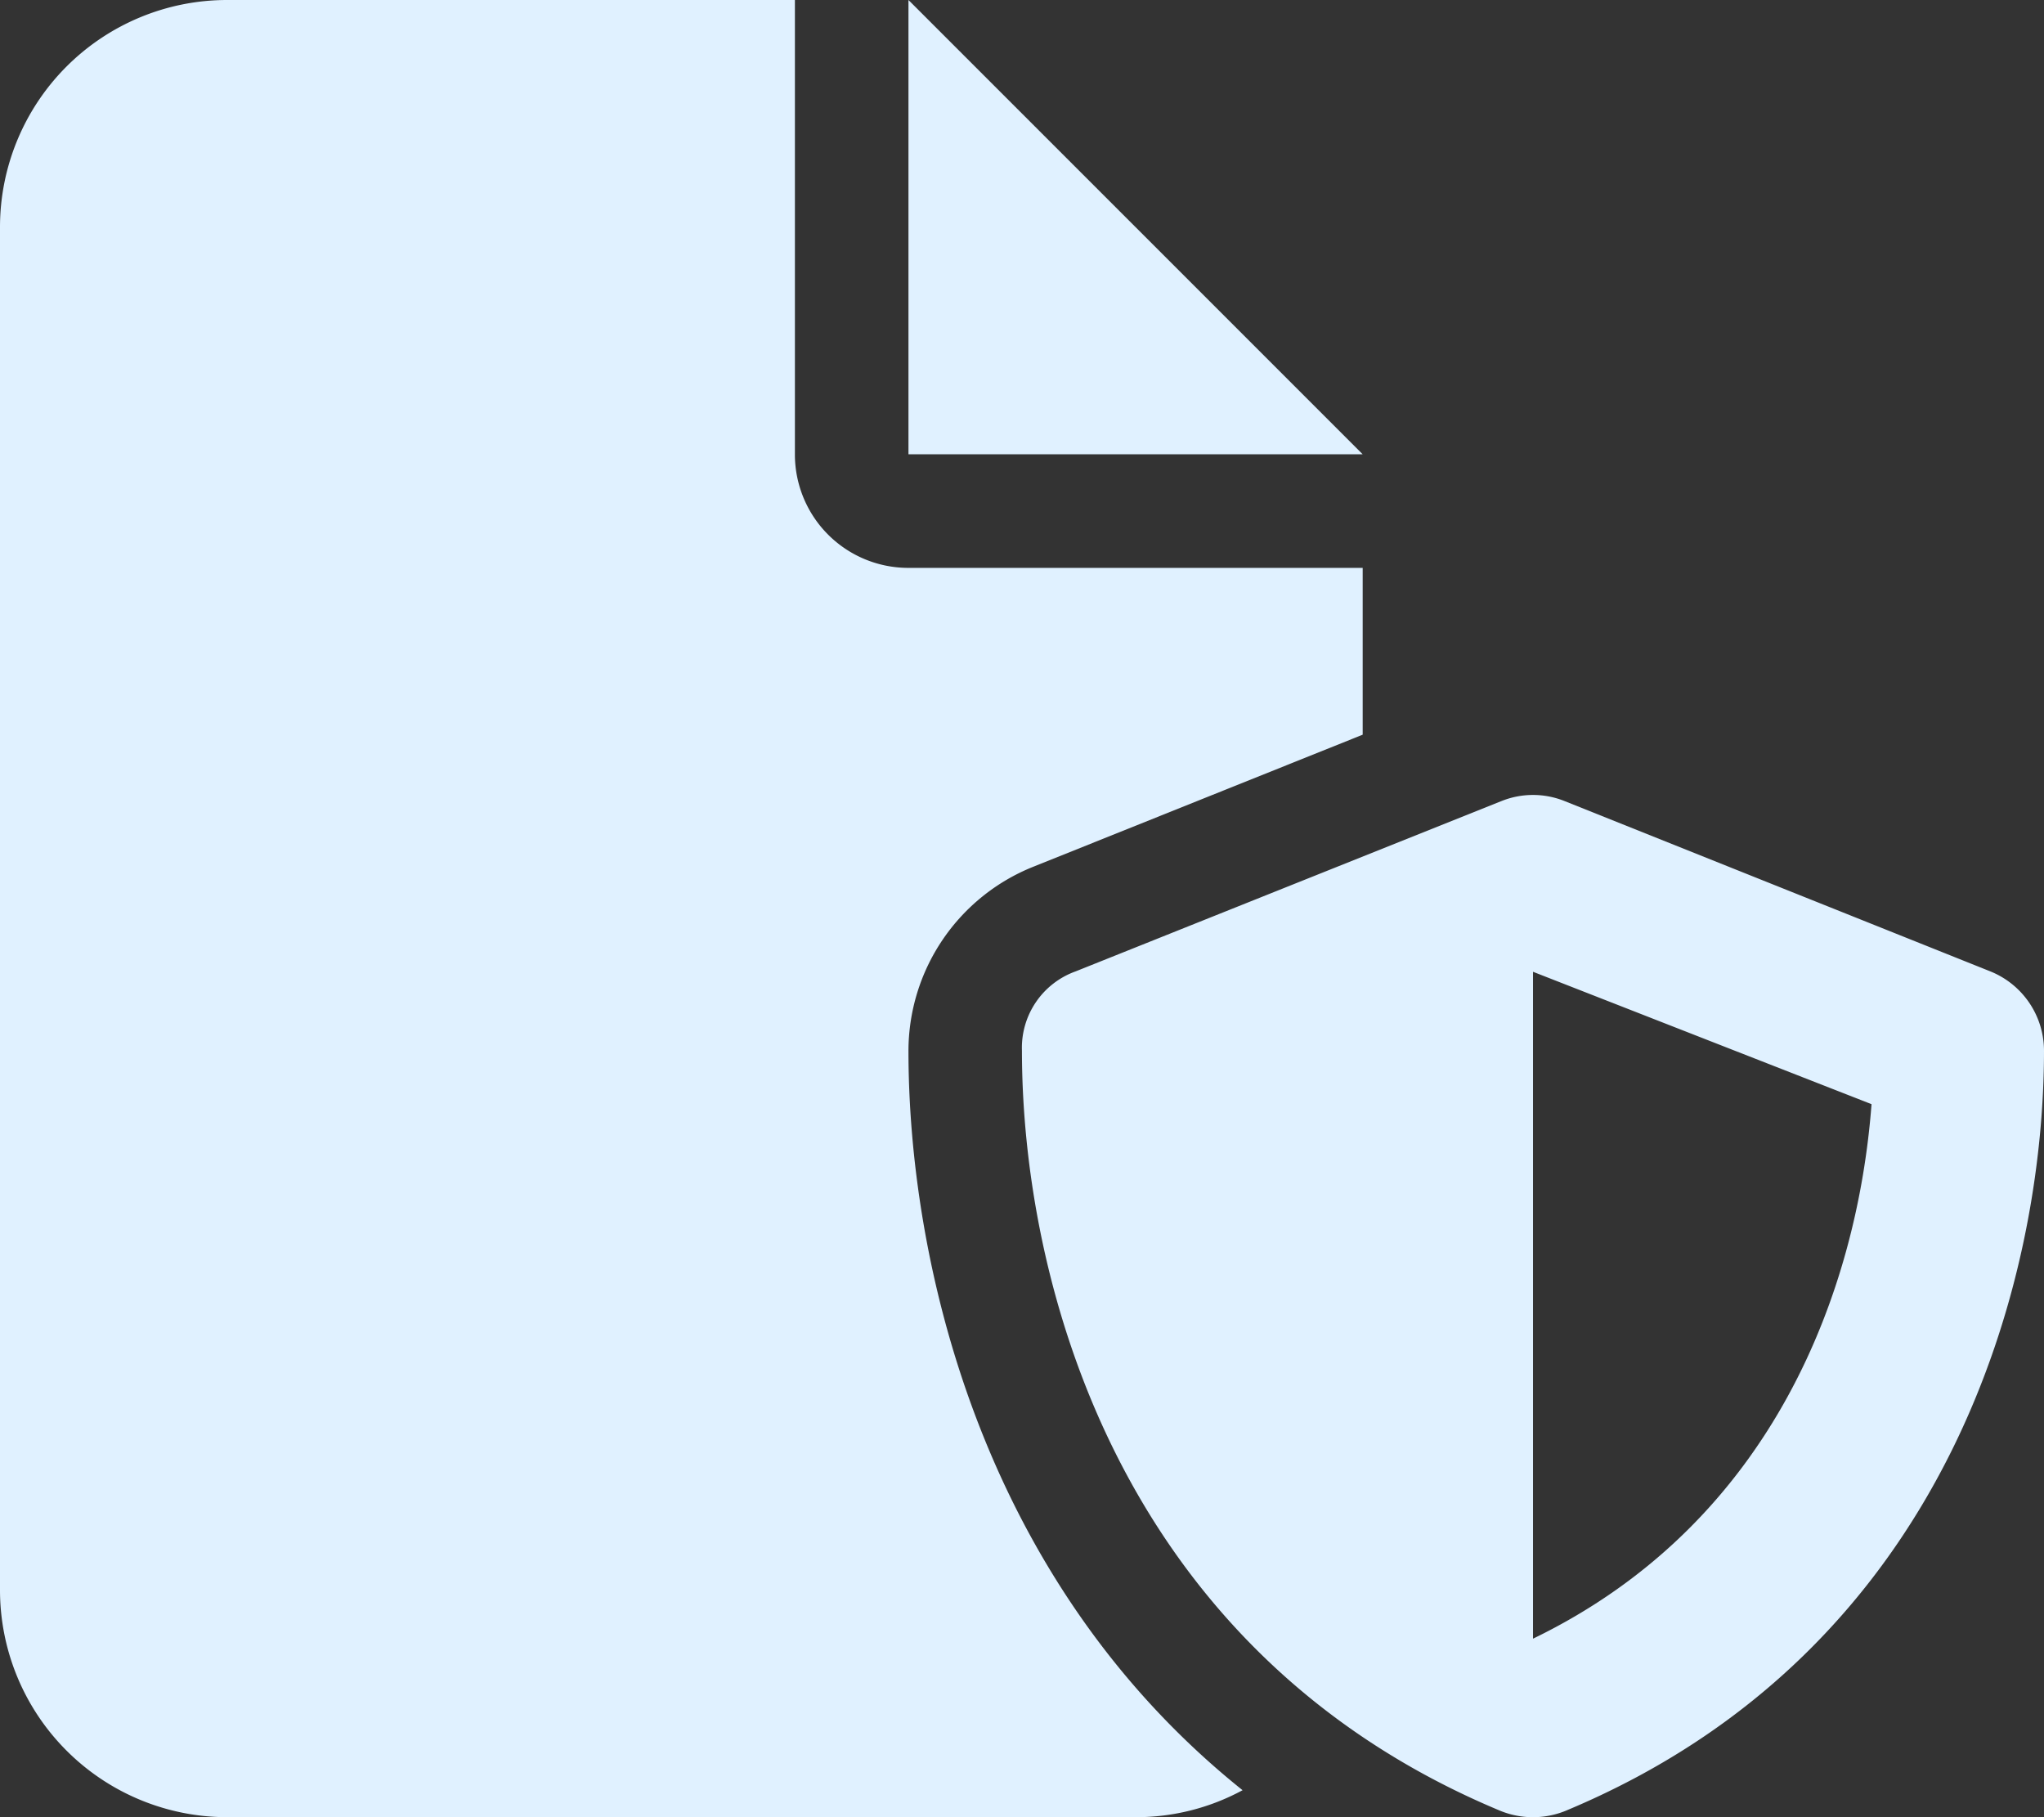
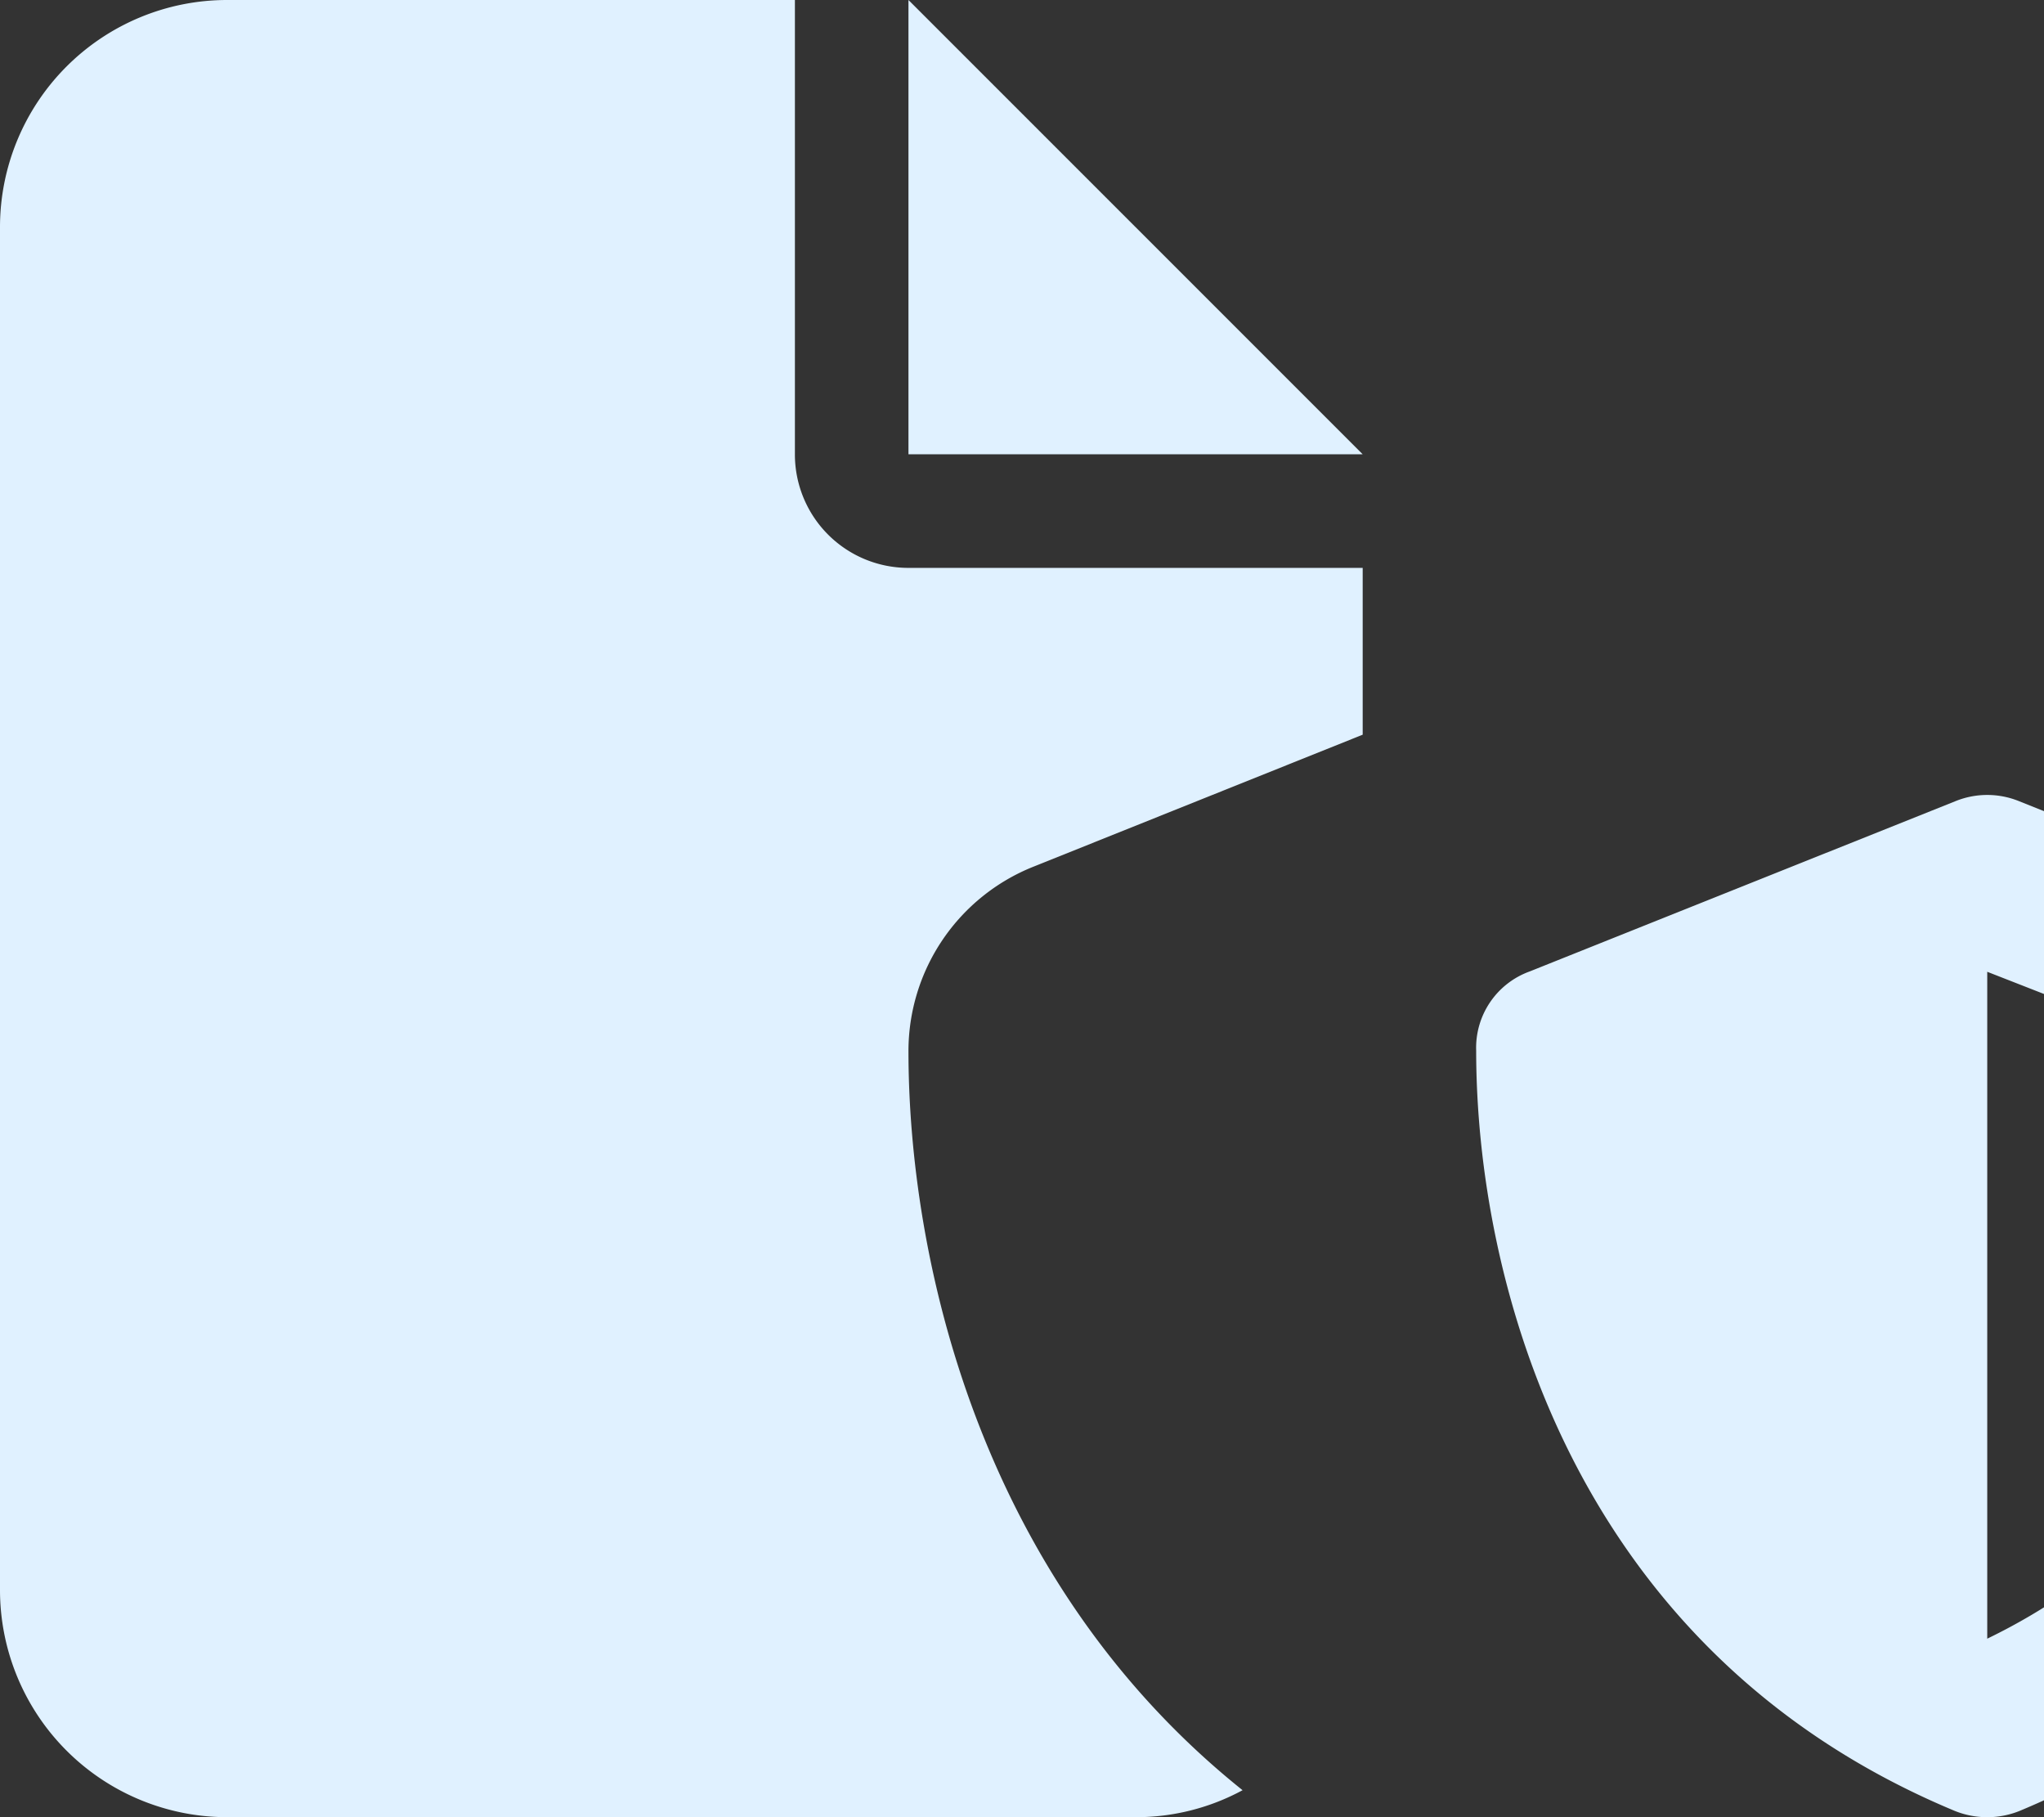
<svg xmlns="http://www.w3.org/2000/svg" width="51.389" height="45.679" viewBox="0 0 51.389 45.679">
  <rect x="0" y="0" width="51.389" height="45.679" fill="#333333" stroke="none" />
-   <path id="file-shield" d="M0,5.71A5.71,5.71,0,0,1,5.71,0H19.985V11.42a2.852,2.852,0,0,0,2.855,2.855H34.26v4.193L25.98,21.787a4.991,4.991,0,0,0-3.14,4.639c0,5.041,1.686,13.2,8.4,18.575a5.616,5.616,0,0,1-2.694.678H5.71A5.712,5.712,0,0,1,0,39.97Zm22.84,5.71V0L34.26,11.42Zm14.908,8.717a2.125,2.125,0,0,1,1.588,0l10.706,4.282a2.152,2.152,0,0,1,1.347,1.99c0,5.647-2.311,15.06-12.027,19.11a2.178,2.178,0,0,1-1.642,0c-9.716-4.05-12.027-13.463-12.027-19.11a2.039,2.039,0,0,1,1.347-1.99Zm.794,4.291V41.192c6.085-2.944,8.163-8.833,8.511-13.436Z" fill="#e0f1ff" />
+   <path id="file-shield" d="M0,5.71A5.71,5.71,0,0,1,5.71,0H19.985V11.42a2.852,2.852,0,0,0,2.855,2.855H34.26v4.193L25.98,21.787a4.991,4.991,0,0,0-3.14,4.639c0,5.041,1.686,13.2,8.4,18.575a5.616,5.616,0,0,1-2.694.678H5.71A5.712,5.712,0,0,1,0,39.97Zm22.84,5.71V0L34.26,11.42m14.908,8.717a2.125,2.125,0,0,1,1.588,0l10.706,4.282a2.152,2.152,0,0,1,1.347,1.99c0,5.647-2.311,15.06-12.027,19.11a2.178,2.178,0,0,1-1.642,0c-9.716-4.05-12.027-13.463-12.027-19.11a2.039,2.039,0,0,1,1.347-1.99Zm.794,4.291V41.192c6.085-2.944,8.163-8.833,8.511-13.436Z" fill="#e0f1ff" />
</svg>